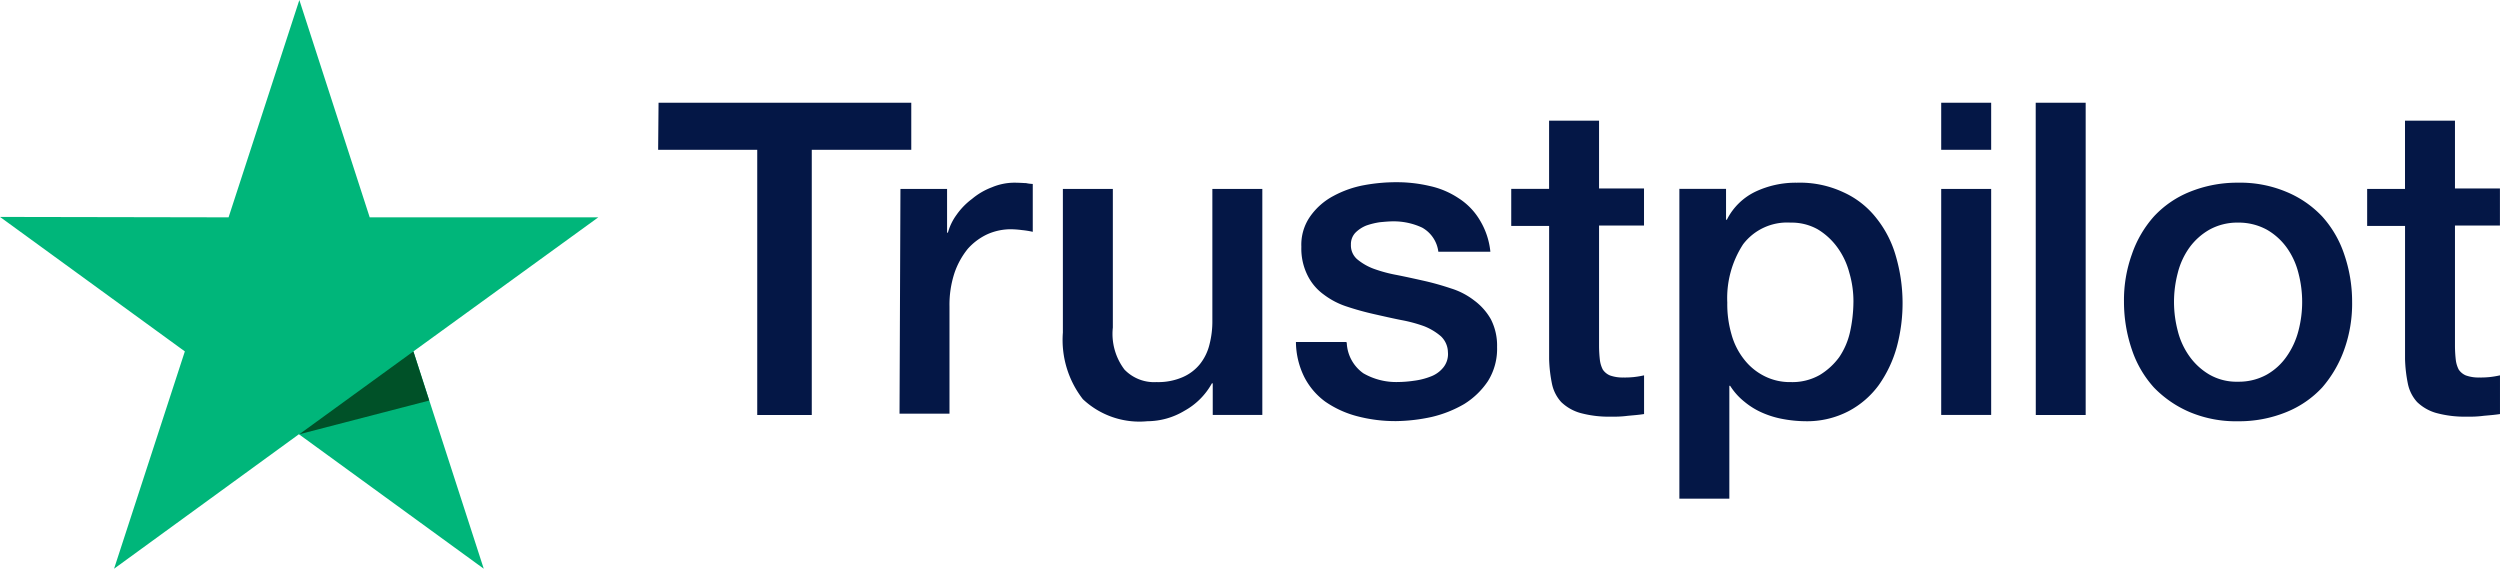
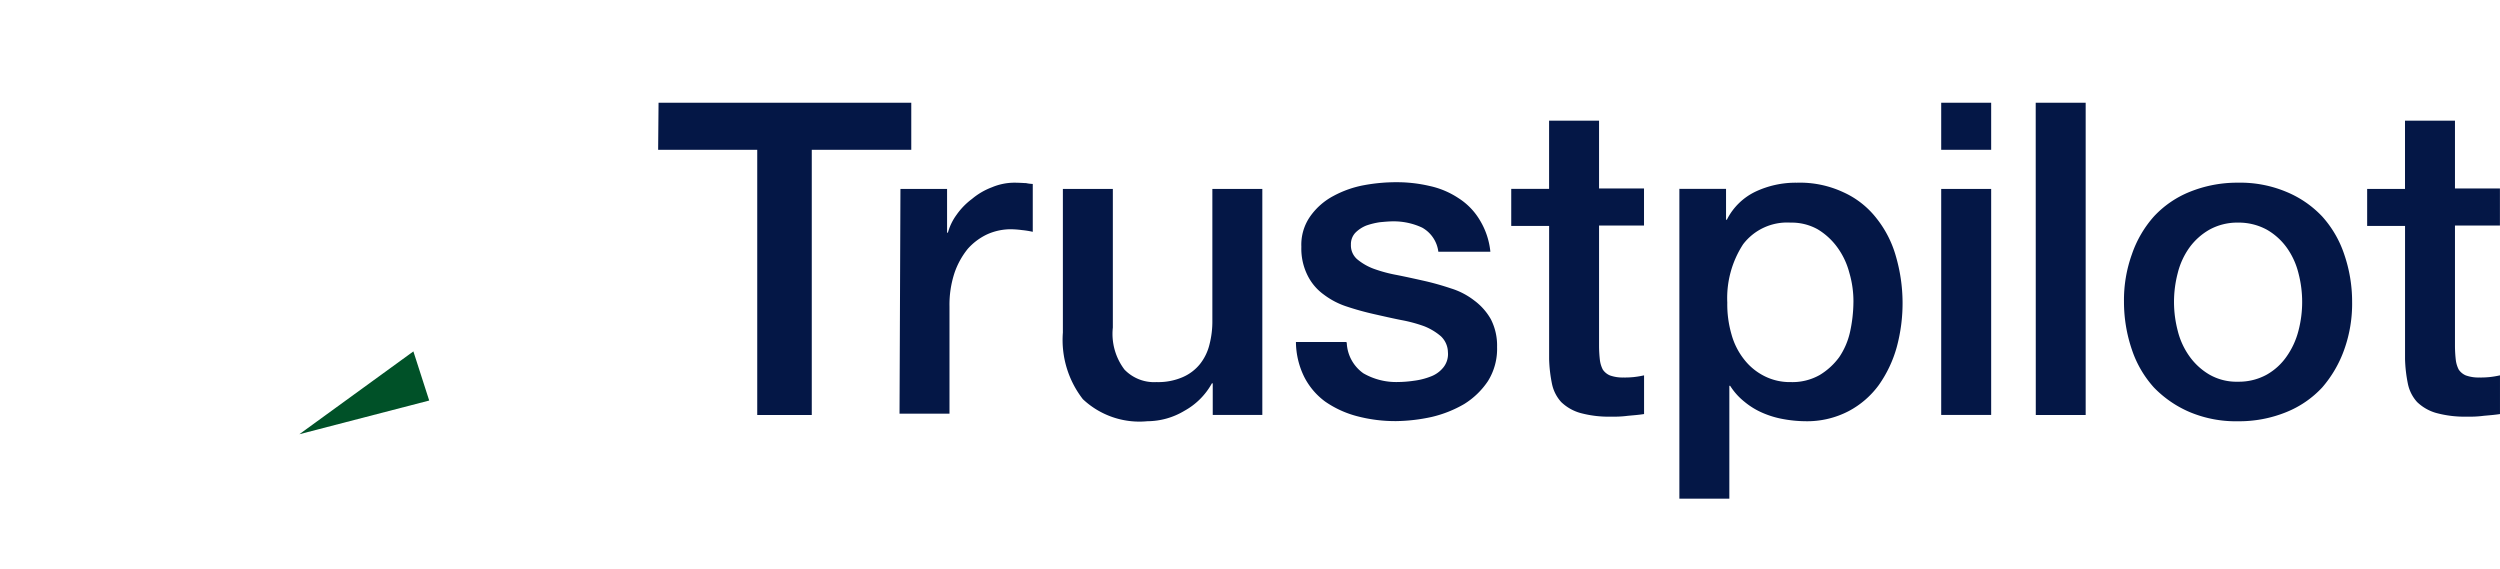
<svg xmlns="http://www.w3.org/2000/svg" width="143.796" height="32.711" viewBox="0 0 143.796 32.711">
  <g id="trustpolot-logo" transform="translate(-1443.146 -932.801)">
    <path id="Path_7668" data-name="Path 7668" d="M178.124,300.7H192.66v2.706h-5.723V318.66H183.8V303.406h-5.7Zm13.913,4.957h2.682v2.514h.048a3.159,3.159,0,0,1,.5-1.03,3.982,3.982,0,0,1,.886-.91,3.92,3.92,0,0,1,1.149-.671,3.345,3.345,0,0,1,1.269-.263c.335,0,.575.024.694.024a2.1,2.1,0,0,0,.383.048v2.754a4.839,4.839,0,0,0-.623-.1,5.44,5.44,0,0,0-.623-.048,3.324,3.324,0,0,0-1.365.287,3.46,3.46,0,0,0-1.126.838,4.54,4.54,0,0,0-.766,1.389,5.86,5.86,0,0,0-.287,1.916v6.178h-2.874Zm20.786,13H210v-1.82h-.048a4.012,4.012,0,0,1-1.58,1.58,4.171,4.171,0,0,1-2.131.6,4.742,4.742,0,0,1-3.712-1.269,5.552,5.552,0,0,1-1.149-3.831v-8.262h2.874v7.974a3.4,3.4,0,0,0,.67,2.419,2.364,2.364,0,0,0,1.844.718,3.532,3.532,0,0,0,1.509-.287,2.6,2.6,0,0,0,.982-.742,2.913,2.913,0,0,0,.551-1.125,5.318,5.318,0,0,0,.168-1.413v-7.543h2.874v13Zm4.885-4.167a2.26,2.26,0,0,0,.958,1.772,3.771,3.771,0,0,0,1.988.5,6.578,6.578,0,0,0,.91-.072,4.009,4.009,0,0,0,.958-.239,1.685,1.685,0,0,0,.742-.527,1.226,1.226,0,0,0,.263-.886,1.289,1.289,0,0,0-.407-.91,3.391,3.391,0,0,0-.958-.575,8.308,8.308,0,0,0-1.341-.359c-.5-.1-1.006-.216-1.533-.335s-1.054-.263-1.557-.431a4.461,4.461,0,0,1-1.341-.694,2.987,2.987,0,0,1-.934-1.1,3.442,3.442,0,0,1-.359-1.652,2.832,2.832,0,0,1,.527-1.772,3.819,3.819,0,0,1,1.317-1.149,5.978,5.978,0,0,1,1.772-.623,10.147,10.147,0,0,1,1.844-.168,8.239,8.239,0,0,1,1.916.216,4.842,4.842,0,0,1,1.652.694,3.794,3.794,0,0,1,1.221,1.245,4.313,4.313,0,0,1,.623,1.844h-2.993a1.843,1.843,0,0,0-.934-1.389,3.857,3.857,0,0,0-1.7-.359c-.192,0-.455.024-.718.048a4.233,4.233,0,0,0-.79.192,1.872,1.872,0,0,0-.623.407.958.958,0,0,0-.263.694,1.053,1.053,0,0,0,.359.838,3.255,3.255,0,0,0,.958.551,8.311,8.311,0,0,0,1.341.359c.5.1,1.03.216,1.557.335s1.03.263,1.533.431a4.2,4.2,0,0,1,1.341.694,3.455,3.455,0,0,1,.958,1.078,3.31,3.31,0,0,1,.359,1.6,3.491,3.491,0,0,1-.527,1.964,4.479,4.479,0,0,1-1.365,1.317,6.768,6.768,0,0,1-1.868.742,10.033,10.033,0,0,1-2.035.239,8.578,8.578,0,0,1-2.275-.287,5.793,5.793,0,0,1-1.82-.838,4.02,4.02,0,0,1-1.2-1.413,4.613,4.613,0,0,1-.479-2.012h2.9v.024Zm9.459-8.836h2.179V301.73h2.874v3.9h2.586v2.131H232.22v6.945a7.366,7.366,0,0,0,.048.79,1.66,1.66,0,0,0,.168.551.935.935,0,0,0,.407.335,2.135,2.135,0,0,0,.766.12,5,5,0,0,0,.6-.024,5.184,5.184,0,0,0,.6-.1v2.227c-.311.048-.623.072-.934.1a5.947,5.947,0,0,1-.934.048,6.19,6.19,0,0,1-1.82-.216,2.615,2.615,0,0,1-1.078-.623,2.226,2.226,0,0,1-.527-1.03,8.176,8.176,0,0,1-.168-1.437v-7.663h-2.179v-2.131Zm9.651,0h2.706v1.772h.048a3.557,3.557,0,0,1,1.676-1.628,5.43,5.43,0,0,1,2.347-.5,5.9,5.9,0,0,1,2.682.551,5.032,5.032,0,0,1,1.892,1.485,6.193,6.193,0,0,1,1.126,2.2,9.674,9.674,0,0,1,.048,5.22,7.045,7.045,0,0,1-1.03,2.179,5.094,5.094,0,0,1-1.748,1.509,5.169,5.169,0,0,1-2.49.575,7.308,7.308,0,0,1-1.245-.12,5.3,5.3,0,0,1-1.2-.359,4.3,4.3,0,0,1-1.054-.647,3.648,3.648,0,0,1-.814-.91h-.048v6.49h-2.874V305.657Zm10.034,6.514a5.835,5.835,0,0,0-.239-1.7,4.336,4.336,0,0,0-.694-1.461,3.83,3.83,0,0,0-1.126-1.03,3.063,3.063,0,0,0-1.557-.383,3.18,3.18,0,0,0-2.73,1.245,5.671,5.671,0,0,0-.91,3.353,6.2,6.2,0,0,0,.239,1.82,4.054,4.054,0,0,0,.718,1.437,3.422,3.422,0,0,0,1.149.958,3.246,3.246,0,0,0,1.557.359,3.186,3.186,0,0,0,1.652-.407,3.86,3.86,0,0,0,1.125-1.03,4.215,4.215,0,0,0,.623-1.461A8.224,8.224,0,0,0,246.851,312.171ZM251.9,300.7h2.874v2.706H251.9Zm0,4.957h2.874v13H251.9Zm5.436-4.957h2.874v17.96H257.34Zm11.638,18.319a6.843,6.843,0,0,1-2.778-.527,6.3,6.3,0,0,1-2.059-1.413,6.152,6.152,0,0,1-1.269-2.179,8.513,8.513,0,0,1-.455-2.754,7.778,7.778,0,0,1,.455-2.73,6.369,6.369,0,0,1,1.269-2.179,5.743,5.743,0,0,1,2.059-1.413,7.268,7.268,0,0,1,2.778-.527,6.843,6.843,0,0,1,2.778.527,5.959,5.959,0,0,1,2.059,1.413,6.152,6.152,0,0,1,1.269,2.179,8.368,8.368,0,0,1,.455,2.73,7.82,7.82,0,0,1-.455,2.754,6.778,6.778,0,0,1-1.269,2.179,5.743,5.743,0,0,1-2.059,1.413A7.18,7.18,0,0,1,268.978,319.019Zm0-2.275a3.311,3.311,0,0,0,1.652-.407,3.466,3.466,0,0,0,1.149-1.054,4.514,4.514,0,0,0,.671-1.461,6.533,6.533,0,0,0,0-3.329,4.294,4.294,0,0,0-.671-1.461A3.638,3.638,0,0,0,270.63,308a3.378,3.378,0,0,0-1.652-.407,3.312,3.312,0,0,0-1.652.407,3.668,3.668,0,0,0-1.149,1.03,4.294,4.294,0,0,0-.671,1.461,6.535,6.535,0,0,0,0,3.329,4.3,4.3,0,0,0,.671,1.461,3.715,3.715,0,0,0,1.149,1.054A3.136,3.136,0,0,0,268.978,316.744Zm7.424-11.087h2.179V301.73h2.874v3.9h2.586v2.131h-2.586v6.945a7.365,7.365,0,0,0,.048.79,1.659,1.659,0,0,0,.168.551.936.936,0,0,0,.407.335,2.136,2.136,0,0,0,.766.12,5,5,0,0,0,.6-.024,5.19,5.19,0,0,0,.6-.1v2.227c-.311.048-.623.072-.934.1a5.947,5.947,0,0,1-.934.048,6.19,6.19,0,0,1-1.82-.216,2.615,2.615,0,0,1-1.078-.623,2.227,2.227,0,0,1-.527-1.03,8.173,8.173,0,0,1-.168-1.437v-7.663H276.4v-2.131Z" transform="translate(1302.901 638.012)" fill="#041746" />
    <g id="Group_4283" data-name="Group 4283" transform="translate(481.794 -5954.547)">
-       <path id="Path_7669" data-name="Path 7669" d="M54.912,261H41.765l-4.047-12.5L33.647,261,20.5,260.976l10.632,7.735-4.071,12.5,10.632-7.735,10.632,7.735-4.047-12.5Z" transform="translate(940.852 6638.849)" fill="#00b67a" />
      <path id="Path_7670" data-name="Path 7670" d="M99.871,335.726l-.91-2.826L92.4,337.665Z" transform="translate(886.168 6574.66)" fill="#005128" />
    </g>
  </g>
</svg>